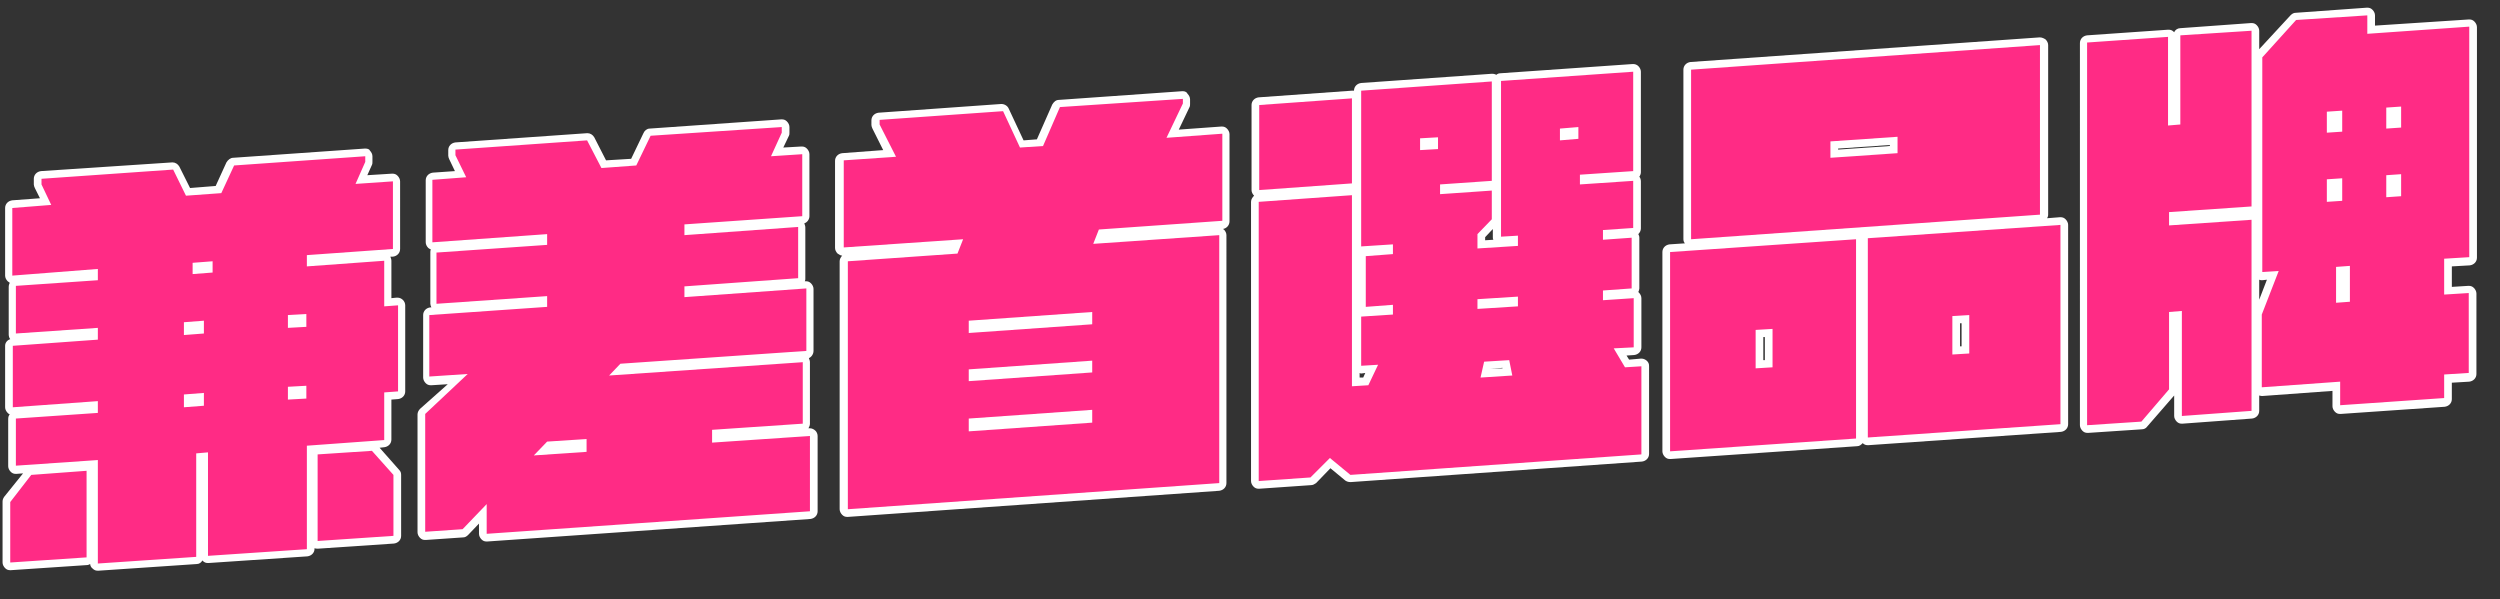
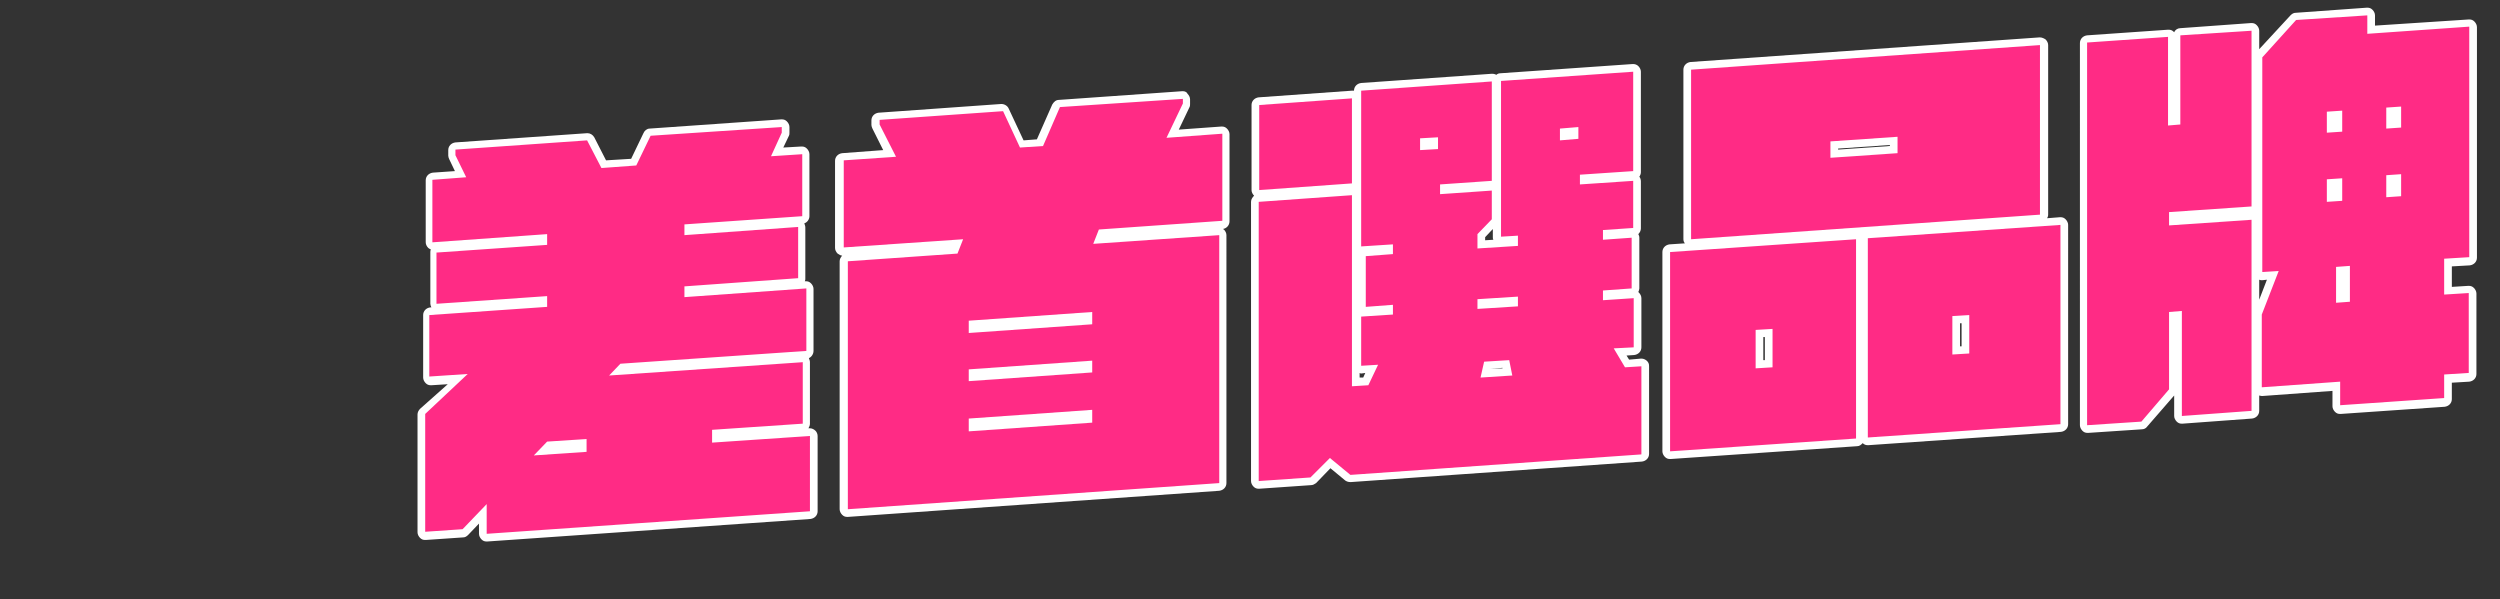
<svg xmlns="http://www.w3.org/2000/svg" version="1.1" id="圖層_1" x="0px" y="0px" viewBox="0 0 488 117" style="enable-background:new 0 0 488 117;" xml:space="preserve">
  <rect x="0" y="0" width="488" height="117" fill="#333333" stroke="none" />
  <style type="text/css">
	.st0{fill:#FF2B85;}
	.st1{fill:#FFFFFF;}
</style>
  <g>
-     <path class="st0" d="M19.1,110.7c-0.2,0-0.4-0.1-0.5-0.2c-0.2-0.1-0.2-0.3-0.2-0.5V90.6c0,0-15.3,1.1-15.3,1.1   c-0.2,0-0.4-0.1-0.5-0.2c-0.2-0.1-0.2-0.3-0.2-0.5v-9.2C2.3,81.4,2.6,81,3,81l15.3-1.1v-0.8c0,0-15.8,1.1-15.9,1.1   c-0.2,0-0.4-0.1-0.5-0.2c-0.2-0.1-0.2-0.3-0.2-0.5v-12c0-0.4,0.3-0.7,0.7-0.7l15.9-1.1v-0.8c0,0-15.3,1.1-15.3,1.1   c-0.2,0-0.4-0.1-0.5-0.2c-0.2-0.1-0.2-0.3-0.2-0.5v-9.3c0-0.4,0.3-0.7,0.7-0.7l15.3-1.1v-0.7c0,0-15.9,1.1-15.9,1.1   c-0.2,0-0.4-0.1-0.5-0.2c-0.2-0.1-0.2-0.3-0.2-0.5V40.6c0-0.4,0.3-0.7,0.7-0.7l6.5-0.5l-1.5-3c0-0.1-0.1-0.2-0.1-0.3v-1.1   c0-0.4,0.3-0.7,0.7-0.7c0,0,25.7-1.8,25.7-1.8c0.3,0,0.5,0.2,0.7,0.4l2.3,4.6l5.9-0.4l2.3-5c0.1-0.2,0.4-0.4,0.6-0.4   c0,0,25.7-1.8,25.7-1.8c0.2,0,0.4,0.1,0.5,0.2c0.2,0.1,0.2,0.3,0.2,0.5v1.1c0,0.1,0,0.2-0.1,0.3L70.6,35c0,0,6.1-0.4,6.1-0.4   c0.2,0,0.4,0.1,0.5,0.2c0.2,0.1,0.2,0.3,0.2,0.5v13.2c0,0.4-0.3,0.7-0.7,0.7l-16.1,1.1v0.7c0,0,14.3-1,14.3-1   c0.2,0,0.4,0.1,0.5,0.2c0.2,0.1,0.2,0.3,0.2,0.5V59c0,0,1.9-0.1,1.9-0.1c0.4,0,0.7,0.3,0.7,0.7c0,0.1,0,0.1,0,0.2v16.6   c0,0.4-0.3,0.7-0.7,0.7l-2,0.1v8.6c0,0.4-0.3,0.7-0.7,0.7l-14.4,1v19.5c0,0.4-0.3,0.7-0.7,0.7c0,0-19.3,1.3-19.3,1.3   c-0.2,0-0.4-0.1-0.5-0.2c-0.2-0.1-0.2-0.3-0.2-0.5V89.1L39,89.1v19.5c0,0.4-0.3,0.7-0.7,0.7C38.3,109.4,19.1,110.7,19.1,110.7z    M36.7,78.7l2.4-0.2v-1l-2.4,0.2V78.7z M56.9,77.2l2.1-0.1v-1l-2.1,0.1V77.2z M36.7,64.6l2.4-0.2v-1l-2.4,0.2V64.6z M56.9,63.2   l2.1-0.1v-1l-2.1,0.1V63.2z M38.3,52.7l2.4-0.2v-0.7L38.3,52V52.7z M2,110.6c-0.2,0-0.4-0.1-0.5-0.2c-0.2-0.1-0.2-0.3-0.2-0.5V98   c0-0.2,0.1-0.3,0.2-0.5l4.1-5.3c0.1-0.2,0.3-0.3,0.5-0.3c0,0,10.8-0.8,10.8-0.8c0.2,0,0.4,0.1,0.5,0.2c0.2,0.1,0.2,0.3,0.2,0.5   v16.9c0,0.4-0.3,0.7-0.7,0.7C17,109.6,2,110.6,2,110.6z M62,106.4c-0.2,0-0.4-0.1-0.5-0.2c-0.2-0.1-0.2-0.3-0.2-0.5V88.7   c0-0.4,0.3-0.7,0.7-0.7c0,0,10.6-0.7,10.7-0.7c0.2,0,0.4,0.1,0.5,0.2c0,0,0.1,0.1,0.1,0.1l4.1,4.7c0.1,0.1,0.2,0.3,0.2,0.5v11.9   c0,0.4-0.3,0.7-0.7,0.7C76.9,105.4,62,106.4,62,106.4z" />
-     <path class="st1" d="M71.3,30.5v1.1l-1.9,4.3l7.3-0.5v13.2l-16.8,1.2v2.2L75,50.9v8.9l2.7-0.2v16.8L75,76.6v9.3l-15.1,1.1v20.2   l-19.3,1.3V88.3l-2.3,0.2v20.2L19.1,110V89.8l-16,1.1v-9.2l16-1.1v-2.3L2.5,79.5v-12l16.6-1.2v-2.3l-16,1.1v-9.3l16-1.1v-2.2   L2.4,53.8V40.6L10,40l-1.9-4v-1.1l25.7-1.8l2.5,5.1l6.9-0.5l2.5-5.4L71.3,30.5 M37.6,53.5l3.9-0.3v-2.2l-3.9,0.3V53.5 M56.2,64   l3.6-0.2v-2.5l-3.6,0.2V64 M35.9,65.4l3.9-0.3v-2.5l-3.9,0.3V65.4 M56.2,78l3.6-0.2v-2.5l-3.6,0.2V78 M35.9,79.5l3.9-0.3v-2.5   l-3.9,0.3V79.5 M77.7,59.6L77.7,59.6 M77.7,59.6L77.7,59.6L77.7,59.6L77.7,59.6 M72.6,88L72.6,88l4.2,4.7v11.9l-14.8,1V88.7   L72.6,88 M16.9,91.9v16.9l-14.9,1V98l4.1-5.3L16.9,91.9 M71.3,29c0,0-0.1,0-0.1,0l-25.7,1.8c-0.5,0-1,0.4-1.3,0.9l-2.1,4.6l-5,0.4   l-2.1-4.2c-0.3-0.5-0.8-0.8-1.3-0.8c0,0-0.1,0-0.1,0L8,33.4c-0.8,0.1-1.4,0.7-1.4,1.5V36c0,0.2,0.1,0.5,0.2,0.7l1,2l-5.4,0.4   c-0.8,0.1-1.4,0.7-1.4,1.5v13.2c0,0.4,0.2,0.8,0.5,1.1c0.1,0.1,0.3,0.2,0.4,0.3c-0.1,0.2-0.2,0.5-0.2,0.8v9.3   c0,0.3,0.1,0.7,0.3,0.9C1.4,66.4,1,66.9,1,67.5v12c0,0.4,0.2,0.8,0.5,1.1c0.1,0.1,0.2,0.2,0.4,0.3c-0.2,0.2-0.3,0.5-0.3,0.9v9.2   c0,0.4,0.2,0.8,0.5,1.1c0.3,0.3,0.6,0.4,1,0.4c0,0,0.1,0,0.1,0l1.3-0.1L0.8,97c-0.2,0.3-0.3,0.6-0.3,0.9v11.9   c0,0.4,0.2,0.8,0.5,1.1c0.3,0.3,0.6,0.4,1,0.4c0,0,0.1,0,0.1,0l14.9-1c0.2,0,0.4-0.1,0.6-0.2c0,0.3,0.2,0.7,0.5,0.9   c0.3,0.3,0.6,0.4,1,0.4c0,0,0.1,0,0.1,0l19.2-1.3c0.5,0,0.9-0.3,1.1-0.7c0,0,0.1,0.1,0.1,0.1c0.3,0.3,0.6,0.4,1,0.4   c0,0,0.1,0,0.1,0l19.3-1.3c0.8-0.1,1.4-0.7,1.4-1.5V107c0.2,0.1,0.4,0.1,0.6,0.1c0,0,0.1,0,0.1,0l14.8-1c0.8-0.1,1.4-0.7,1.4-1.5   V92.7c0-0.4-0.1-0.7-0.4-1l-3.8-4.3l0.9-0.1c0.8-0.1,1.4-0.7,1.4-1.5V78l1.3-0.1c0.8-0.1,1.4-0.7,1.4-1.5V59.8c0-0.1,0-0.1,0-0.2   c0-0.8-0.7-1.5-1.5-1.5h0h0c-0.1,0-0.1,0-0.2,0l-1,0.1v-7.3c0-0.3-0.1-0.5-0.2-0.8l0.5,0c0.8-0.1,1.4-0.7,1.4-1.5V35.4   c0-0.4-0.2-0.8-0.5-1.1c-0.3-0.3-0.6-0.4-1-0.4c0,0-0.1,0-0.1,0l-4.8,0.3l0.9-2c0.1-0.2,0.1-0.4,0.1-0.6v-1.1   c0-0.4-0.2-0.8-0.5-1.1C72.1,29.1,71.7,29,71.3,29L71.3,29z M77.7,61.1L77.7,61.1L77.7,61.1L77.7,61.1z" />
-   </g>
+     </g>
  <g>
    <path class="st0" d="M95,105c-0.2,0-0.4-0.1-0.5-0.2c-0.2-0.1-0.2-0.3-0.2-0.5v-3.9l-3.4,3.6c-0.1,0.1-0.3,0.2-0.5,0.2   c0,0-7.3,0.5-7.3,0.5c-0.2,0-0.4-0.1-0.5-0.2c-0.2-0.1-0.2-0.3-0.2-0.5v-23c0-0.2,0.1-0.4,0.2-0.5l6.8-6.3c0,0-5.4,0.4-5.4,0.4   c-0.2,0-0.4-0.1-0.5-0.2c-0.2-0.1-0.2-0.3-0.2-0.5V61.5c0-0.4,0.3-0.7,0.7-0.7l22.3-1.6v-0.6c0,0-20.9,1.5-20.9,1.5   c-0.2,0-0.4-0.1-0.5-0.2c-0.2-0.1-0.2-0.3-0.2-0.5v-10c0-0.4,0.3-0.7,0.7-0.7l20.9-1.5v-0.6c0,0-21.7,1.5-21.7,1.5   c-0.2,0-0.4-0.1-0.5-0.2c-0.2-0.1-0.2-0.3-0.2-0.5V35.1c0-0.4,0.3-0.7,0.7-0.7l5.4-0.4l-1.6-3.3c-0.1-0.1-0.1-0.2-0.1-0.3v-1.1   c0-0.4,0.3-0.7,0.7-0.7c0,0,25.7-1.8,25.7-1.8c0.3,0,0.5,0.2,0.7,0.4l2.5,5l5.9-0.4l2.6-5.4c0.1-0.2,0.4-0.4,0.6-0.4   c0,0,25.7-1.8,25.7-1.8c0.2,0,0.4,0.1,0.5,0.2c0.2,0.1,0.2,0.3,0.2,0.5v1.1c0,0.1,0,0.2-0.1,0.3l-1.6,3.5c0,0,4.8-0.3,4.9-0.3   c0.2,0,0.4,0.1,0.5,0.2c0.2,0.1,0.2,0.3,0.2,0.5v12.1c0,0.4-0.3,0.7-0.7,0.7l-22.3,1.6v0.6c0,0,21.4-1.5,21.4-1.5   c0.2,0,0.4,0.1,0.5,0.2c0.2,0.1,0.2,0.3,0.2,0.5v10c0,0.4-0.3,0.7-0.7,0.7l-21.5,1.5v0.6c0,0,23.1-1.6,23.1-1.6   c0.2,0,0.4,0.1,0.5,0.2c0.2,0.1,0.2,0.3,0.2,0.5v12.2c0,0.4-0.3,0.7-0.7,0.7l-36,2.5l-0.6,0.6c0,0,35.8-2.5,35.9-2.5   c0.2,0,0.4,0.1,0.5,0.2c0.2,0.1,0.2,0.3,0.2,0.5v12c0,0.4-0.3,0.7-0.7,0.7l-17,1.2v1c0,0,18.3-1.3,18.4-1.3c0.2,0,0.4,0.1,0.5,0.2   c0.1,0.1,0.2,0.3,0.2,0.6v14.7c0,0.4-0.3,0.7-0.7,0.7C158.2,100.6,95,105,95,105z M106,88l7.7-0.5v-1l-6.6,0.5L106,88z" />
    <path class="st1" d="M152.6,24.8v1.1l-2.1,4.6l6.1-0.4v12.1l-23,1.6v2.1l22.2-1.6v10l-22.2,1.6V58l23.8-1.7v12.2l-36.3,2.5   l-2.2,2.3l37.8-2.6v12L139,83.9v2.5l19.1-1.3l0,0v14.7L95,104.2v-5.8l-4.7,4.9l-7.3,0.5v-23l8.3-7.8l-7.5,0.5V61.5l23-1.6v-2.1   l-21.6,1.5v-10l21.6-1.5v-2.1l-22.4,1.6V35.1l6.6-0.5l-2.1-4.3v-1.1l25.7-1.8l2.8,5.4l6.8-0.5l2.8-5.8L152.6,24.8 M104.2,88.9   l10.3-0.7v-2.5l-7.7,0.5L104.2,88.9L104.2,88.9 M152.6,23.3c0,0-0.1,0-0.1,0l-25.7,1.8c-0.5,0-1,0.4-1.2,0.9l-2.4,5l-4.9,0.3   l-2.3-4.5c-0.3-0.5-0.8-0.8-1.3-0.8c0,0-0.1,0-0.1,0l-25.7,1.8c-0.8,0.1-1.4,0.7-1.4,1.5v1.1c0,0.2,0.1,0.5,0.2,0.7l1.1,2.3   l-4.3,0.3c-0.8,0.1-1.4,0.7-1.4,1.5v12.1c0,0.4,0.2,0.8,0.5,1.1c0.1,0.1,0.3,0.2,0.5,0.3c-0.1,0.2-0.1,0.4-0.1,0.6v10   c0,0.2,0.1,0.5,0.2,0.7l-0.2,0c-0.8,0.1-1.4,0.7-1.4,1.5v12.2c0,0.4,0.2,0.8,0.5,1.1c0.3,0.3,0.6,0.4,1,0.4c0,0,0.1,0,0.1,0   l3.2-0.2L82,79.8c-0.3,0.3-0.5,0.7-0.5,1.1v23c0,0.4,0.2,0.8,0.5,1.1c0.3,0.3,0.6,0.4,1,0.4c0,0,0.1,0,0.1,0l7.3-0.5   c0.4,0,0.7-0.2,1-0.5l2.1-2.2v2c0,0.4,0.2,0.8,0.5,1.1c0.3,0.3,0.6,0.4,1,0.4c0,0,0.1,0,0.1,0l63.1-4.4c0.8-0.1,1.4-0.7,1.4-1.5   V85.1c0-0.4-0.2-0.8-0.4-1c-0.3-0.3-0.7-0.5-1.1-0.5c0,0-0.1,0-0.1,0l-0.2,0c0.2-0.3,0.3-0.6,0.3-0.9v-12c0-0.3-0.1-0.5-0.2-0.8   c0.5-0.2,0.9-0.8,0.9-1.4V56.4c0-0.4-0.2-0.8-0.5-1.1c-0.3-0.3-0.6-0.4-1-0.4c0,0-0.1,0-0.1,0l-0.1,0c0.1-0.2,0.1-0.3,0.1-0.5v-10   c0-0.3-0.1-0.5-0.2-0.8c0.6-0.2,1-0.8,1-1.4V30.1c0-0.4-0.2-0.8-0.5-1.1c-0.3-0.3-0.6-0.4-1-0.4c0,0-0.1,0-0.1,0l-3.5,0.2l1.1-2.3   c0.1-0.2,0.1-0.4,0.1-0.6v-1.1c0-0.4-0.2-0.8-0.5-1.1C153.3,23.4,153,23.3,152.6,23.3L152.6,23.3z" />
  </g>
  <g>
    <path class="st0" d="M165.5,100.2c-0.2,0-0.4-0.1-0.5-0.2c-0.2-0.1-0.2-0.3-0.2-0.5V51c0-0.4,0.3-0.7,0.7-0.7l20.9-1.5l0.5-1.2   c0,0-22.2,1.6-22.2,1.6c-0.2,0-0.4-0.1-0.5-0.2c-0.2-0.1-0.2-0.3-0.2-0.5v-17c0-0.4,0.3-0.7,0.7-0.7l9.1-0.6l-2.6-5.2   c-0.1-0.1-0.1-0.2-0.1-0.3v-0.9c0-0.4,0.3-0.7,0.7-0.7c0,0,24.1-1.7,24.1-1.7c0.3,0,0.6,0.2,0.7,0.4l3.1,6.7l3.6-0.3l3.1-7.2   c0.1-0.3,0.4-0.4,0.6-0.4c0,0,24.1-1.7,24.1-1.7c0.2,0,0.4,0.1,0.5,0.2c0.2,0.1,0.2,0.3,0.2,0.5v0.9c0,0.1,0,0.2-0.1,0.3l-2.6,5.5   c0,0,9.6-0.7,9.6-0.7c0.2,0,0.4,0.1,0.5,0.2c0.2,0.1,0.2,0.3,0.2,0.5v17c0,0.4-0.3,0.7-0.7,0.7L215,45.6l-0.5,1.2   c0,0,23.5-1.6,23.5-1.6c0.2,0,0.4,0.1,0.5,0.2c0.2,0.1,0.2,0.3,0.2,0.5v48.4c0,0.4-0.3,0.7-0.7,0.7   C238,95.1,165.5,100.2,165.5,100.2z M189.8,83.4l22.6-1.6v-1l-22.6,1.6V83.4z M189.8,73.6l22.6-1.6v-0.8l-22.6,1.6V73.6z    M189.8,64.2l22.6-1.6v-0.9l-22.6,1.6V64.2z" />
    <path class="st1" d="M230.9,19.3v0.9l-3.2,6.7l10.9-0.8v17l-24.1,1.7h0l-1.1,2.8l24.6-1.7v48.4l-72.5,5.1V51l21.4-1.5l1.1-2.8   l-23.3,1.6v-17l10.2-0.7l-3.2-6.3v-0.9l24.1-1.7l3.3,7.1l4.5-0.3l3.3-7.6L230.9,19.3 M189.1,65l24.1-1.7v-2.4l-24.1,1.7V65    M189.1,74.4l24.1-1.7v-2.3l-24.1,1.7V74.4 M189.1,84.2l24.1-1.7V80l-24.1,1.7V84.2 M230.9,17.8c0,0-0.1,0-0.1,0l-24.1,1.7   c-0.6,0-1,0.4-1.3,0.9l-3,6.8l-2.6,0.2l-2.9-6.2c-0.2-0.5-0.8-0.9-1.4-0.9c0,0-0.1,0-0.1,0L171.5,22c-0.8,0.1-1.4,0.7-1.4,1.5v0.9   c0,0.2,0.1,0.5,0.2,0.7l2.1,4.2l-8,0.6c-0.8,0.1-1.4,0.7-1.4,1.5v17c0,0.4,0.2,0.8,0.5,1.1c0.3,0.2,0.6,0.4,0.9,0.4   c-0.3,0.3-0.5,0.7-0.5,1.1v48.4c0,0.4,0.2,0.8,0.5,1.1c0.3,0.3,0.6,0.4,1,0.4c0,0,0.1,0,0.1,0l72.5-5.1c0.8-0.1,1.4-0.7,1.4-1.5   V45.9c0-0.4-0.2-0.8-0.5-1.1c-0.1,0-0.1-0.1-0.2-0.1c0.7-0.1,1.3-0.7,1.3-1.5v-17c0-0.4-0.2-0.8-0.5-1.1c-0.3-0.3-0.6-0.4-1-0.4   c0,0-0.1,0-0.1,0l-8.3,0.6l2.1-4.4c0.1-0.2,0.1-0.4,0.1-0.6v-0.9c0-0.4-0.2-0.8-0.5-1.1C231.7,18,231.3,17.8,230.9,17.8L230.9,17.8   z" />
  </g>
  <g>
    <path class="st0" d="M245.7,94.6c-0.2,0-0.4-0.1-0.5-0.2c-0.2-0.1-0.2-0.3-0.2-0.5V39.4c0-0.4,0.3-0.7,0.7-0.7   c0,0,18.3-1.3,18.3-1.3c0.2,0,0.4,0.1,0.5,0.2c0.2,0.1,0.2,0.3,0.2,0.5v36.5l1.9-0.1l1.2-2.5c0,0-2.1,0.1-2.1,0.1   c-0.2,0-0.4-0.1-0.5-0.2c-0.2-0.1-0.2-0.3-0.2-0.5v-9.6c0-0.4,0.3-0.7,0.7-0.7l5.5-0.4v-0.4c0,0-4.6,0.3-4.6,0.3   c-0.2,0-0.4-0.1-0.5-0.2c-0.2-0.1-0.2-0.3-0.2-0.5V50c0-0.4,0.3-0.7,0.7-0.7l4.6-0.3v-0.4c0,0-5.4,0.4-5.4,0.4   c-0.2,0-0.4-0.1-0.5-0.2c-0.2-0.1-0.2-0.3-0.2-0.5V17.7c0-0.4,0.3-0.7,0.7-0.7c0,0,25.6-1.8,25.6-1.8c0.2,0,0.4,0.1,0.5,0.2   c0.2,0.1,0.2,0.3,0.2,0.5v19.4c0,0.4-0.3,0.7-0.7,0.7l-9.4,0.7V37c0,0,9.4-0.6,9.4-0.6c0.2,0,0.4,0.1,0.5,0.2   c0.2,0.1,0.2,0.3,0.2,0.5v5.6c0,0.2-0.1,0.4-0.2,0.5l-2.6,2.7v1.6l6.4-0.4v-0.4c0,0-2.6,0.2-2.6,0.2c-0.2,0-0.4-0.1-0.5-0.2   c-0.2-0.1-0.2-0.3-0.2-0.5V15.8c0-0.4,0.3-0.7,0.7-0.7c0,0,25.9-1.8,25.9-1.8c0.2,0,0.4,0.1,0.5,0.2c0.2,0.1,0.2,0.3,0.2,0.5v19.4   c0,0.4-0.3,0.7-0.7,0.7l-9.7,0.7v0.4c0,0,9.6-0.7,9.6-0.7c0.2,0,0.4,0.1,0.5,0.2c0.2,0.1,0.2,0.3,0.2,0.5v9.2   c0,0.4-0.3,0.7-0.7,0.7l-5.2,0.4v0.4c0,0,4.8-0.3,4.8-0.3c0.2,0,0.4,0.1,0.5,0.2c0.2,0.1,0.2,0.3,0.2,0.5v9.9   c0,0.4-0.3,0.7-0.7,0.7l-4.9,0.3v0.4c0,0,5.2-0.4,5.2-0.4c0.2,0,0.4,0.1,0.5,0.2c0.2,0.1,0.2,0.3,0.2,0.5v9.6   c0,0.4-0.3,0.7-0.7,0.7l-2.7,0.2l1.3,2.3c0,0,2.8-0.2,2.8-0.2c0.3,0,0.6,0.2,0.7,0.4c0.1,0.1,0.1,0.3,0.1,0.4v17.1   c0,0.4-0.3,0.7-0.7,0.7c0,0-56.8,4-56.8,4c-0.2,0-0.3-0.1-0.5-0.2l-3.4-2.9l-3.3,3.3c-0.1,0.1-0.3,0.2-0.5,0.2   C255.9,93.9,245.7,94.6,245.7,94.6z M289.9,72.9l4.4-0.3L294,71l-3.7,0.3L289.9,72.9z M289.1,59.5l6.4-0.4v-0.4l-6.4,0.4V59.5z    M278,28.5l2-0.1v-0.8l-2,0.1V28.5z M305.3,26.6l2.1-0.2v-0.8l-2.1,0.2V26.6z M245.8,37.8c-0.2,0-0.4-0.1-0.5-0.2   c-0.2-0.1-0.2-0.3-0.2-0.5V20.5c0-0.4,0.3-0.7,0.7-0.7c0,0,18.2-1.3,18.2-1.3c0.2,0,0.4,0.1,0.5,0.2c0.2,0.1,0.2,0.3,0.2,0.5v16.6   c0,0.4-0.3,0.7-0.7,0.8C264,36.6,245.8,37.8,245.8,37.8z" />
    <path class="st1" d="M318.8,14v19.4l-10.4,0.7v1.9l10.4-0.7v9.2l-5.9,0.4v1.9l5.6-0.4v9.9l-5.6,0.4v1.9l6-0.4v9.6L315,68l2.2,3.7   l3.2-0.2l0,0v17.2l-56.8,4l-4-3.3l-3.8,3.8l-10.1,0.7V39.4l18.2-1.3v37.3l3.2-0.2l1.9-4l-3.3,0.2v-9.6l6.2-0.4v-1.9l-5.3,0.4V50   l5.3-0.4v-1.9l-6.2,0.4V17.7l25.5-1.8v19.4L281.1,36v1.9l10.1-0.7v5.6l-2.8,2.9v2.8l7.9-0.5V46l-3.3,0.2V15.8L318.8,14 M304.5,27.4   l3.6-0.3v-2.3l-3.6,0.3V27.4 M277.2,29.3l3.5-0.2v-2.3l-3.5,0.2V29.3 M288.4,60.3l7.9-0.5v-1.9l-7.9,0.5V60.3 M289,73.7l6.2-0.4   l-0.6-3l-4.9,0.3L289,73.7 M263.9,19.2v16.6v0l-18.1,1.3V20.5L263.9,19.2 M318.8,12.5c0,0-0.1,0-0.1,0l-25.8,1.8   c-0.3,0-0.6,0.1-0.8,0.3c-0.2-0.1-0.5-0.2-0.8-0.2c0,0-0.1,0-0.1,0l-25.5,1.8c-0.8,0.1-1.4,0.7-1.4,1.5v0c-0.1,0-0.2,0-0.3,0   c0,0-0.1,0-0.1,0L245.7,19c-0.8,0.1-1.4,0.7-1.4,1.5v16.6c0,0.4,0.2,0.8,0.5,1.1c-0.3,0.3-0.6,0.7-0.6,1.2v54.5   c0,0.4,0.2,0.8,0.5,1.1c0.3,0.3,0.6,0.4,1,0.4c0,0,0.1,0,0.1,0l10.1-0.7c0.4,0,0.7-0.2,1-0.4l2.8-2.9l2.9,2.4   c0.3,0.2,0.6,0.3,1,0.3c0,0,0.1,0,0.1,0l56.8-4c0.8-0.1,1.4-0.7,1.4-1.5V71.6c0-0.2,0-0.5-0.1-0.7c-0.2-0.5-0.8-0.9-1.4-0.9   c0,0-0.1,0-0.1,0l-2.3,0.2l-0.5-0.8l1.5-0.1c0.8-0.1,1.4-0.7,1.4-1.5v-9.6c0-0.4-0.2-0.8-0.5-1.1c0,0-0.1-0.1-0.1-0.1   c0.1-0.2,0.2-0.5,0.2-0.7v-9.9c0-0.3-0.1-0.5-0.2-0.7c0.3-0.3,0.5-0.7,0.5-1.1v-9.2c0-0.3-0.1-0.7-0.3-0.9c0.2-0.3,0.3-0.6,0.3-0.9   V14c0-0.4-0.2-0.8-0.5-1.1C319.5,12.6,319.1,12.5,318.8,12.5L318.8,12.5z M289.9,46.3l1.5-1.6v1.6c0,0.2,0,0.3,0.1,0.5l-1.6,0.1   V46.3L289.9,46.3z M290.9,72l2.4-0.2l0,0.1L290.9,72L290.9,72L290.9,72z M265.7,72.9c0,0,0.1,0,0.1,0l0.7-0.1l-0.4,0.9l-0.7,0v-0.9   C265.5,72.9,265.6,72.9,265.7,72.9L265.7,72.9z" />
  </g>
  <g>
    <path class="st0" d="M326,88.9c-0.2,0-0.4-0.1-0.5-0.2c-0.2-0.1-0.2-0.3-0.2-0.5V49.2c0-0.4,0.3-0.7,0.7-0.7c0,0,36.4-2.5,36.4-2.5   c0.2,0,0.4,0.1,0.5,0.2c0.2,0.1,0.2,0.3,0.2,0.5v38.9c0,0.4-0.3,0.7-0.7,0.7C362.4,86.3,326,88.9,326,88.9z M343.5,71.1l1.8-0.1v-6   l-1.8,0.1V71.1z M364.6,86.2c-0.2,0-0.4-0.1-0.5-0.2c-0.2-0.1-0.2-0.3-0.2-0.5V46.5c0-0.4,0.3-0.7,0.7-0.7c0,0,37.6-2.6,37.6-2.6   c0.2,0,0.4,0.1,0.5,0.2c0.2,0.1,0.2,0.3,0.2,0.5v38.9c0,0.4-0.3,0.7-0.7,0.7C402.3,83.5,364.6,86.2,364.6,86.2z M381.9,68.4   l1.8-0.1v-6l-1.8,0.1V68.4z M330.1,47.4c-0.2,0-0.4-0.1-0.5-0.2c-0.2-0.1-0.2-0.3-0.2-0.5V13.6c0-0.4,0.3-0.7,0.7-0.7   c0,0,68.2-4.8,68.2-4.8c0.2,0,0.4,0.1,0.5,0.2c0.2,0.1,0.2,0.3,0.2,0.5v33.1c0,0.4-0.3,0.7-0.7,0.7   C398.3,42.6,330.1,47.4,330.1,47.4z M358.1,30l11.6-0.8v-1.7l-11.6,0.8V30z" />
    <path class="st1" d="M398.2,8.8L398.2,8.8v33.1l-68.1,4.8V13.6L398.2,8.8 M357.3,30.8l13.1-0.9v-3.2l-13.1,0.9V30.8 M402.2,43.9   v38.9l-37.6,2.6V46.5L402.2,43.9 M381.1,69.2l3.3-0.2v-7.5l-3.3,0.2V69.2 M362.3,46.7v38.9L326,88.1V49.2L362.3,46.7 M342.7,71.9   l3.3-0.2v-7.5l-3.3,0.2V71.9 M398.2,7.3c0,0-0.1,0-0.1,0L330,12.1c-0.8,0.1-1.4,0.7-1.4,1.5v33.1c0,0.3,0.1,0.6,0.3,0.8l-3,0.2   c-0.8,0.1-1.4,0.7-1.4,1.5v38.9c0,0.4,0.2,0.8,0.5,1.1c0.3,0.3,0.6,0.4,1,0.4c0,0,0.1,0,0.1,0l36.4-2.5c0.5,0,0.8-0.3,1.1-0.6   c0,0,0,0,0,0c0.3,0.3,0.6,0.4,1,0.4c0,0,0.1,0,0.1,0l37.6-2.6c0.8-0.1,1.4-0.7,1.4-1.5V43.9c0-0.4-0.2-0.8-0.5-1.1   c-0.3-0.3-0.6-0.4-1-0.4c0,0-0.1,0-0.1,0l-2.5,0.2c0.1-0.2,0.2-0.4,0.2-0.7V8.8c0-0.4-0.2-0.8-0.5-1.1C399,7.5,398.6,7.3,398.2,7.3   L398.2,7.3z M358.8,29l10.1-0.7v0.2l-10.1,0.7V29L358.8,29z M382.6,63.1l0.3,0v4.5l-0.3,0V63.1L382.6,63.1z M344.2,65.8l0.3,0v4.5   l-0.3,0V65.8L344.2,65.8z" />
  </g>
  <g>
    <path class="st0" d="M407.4,83.7c-0.2,0-0.4-0.1-0.5-0.2c-0.2-0.1-0.2-0.3-0.2-0.5V8.3c0-0.4,0.3-0.7,0.7-0.7   c0,0,15.8-1.1,15.8-1.1c0.2,0,0.4,0.1,0.5,0.2c0.2,0.1,0.2,0.3,0.2,0.5v16.4l0.9-0.1V6.9c0-0.4,0.3-0.8,0.8-0.8c0,0,13.8-1,13.9-1   c0.2,0,0.4,0.1,0.5,0.2c0.2,0.1,0.2,0.3,0.2,0.5v34.3c0,0.4-0.3,0.7-0.7,0.7l-15.4,1.1v1.1c0,0,15.4-1.1,15.4-1.1   c0.2,0,0.4,0.1,0.5,0.2c0.2,0.1,0.2,0.3,0.2,0.5v37.3c0,0.4-0.3,0.7-0.7,0.7c0,0-13.6,1-13.7,1c-0.2,0-0.4-0.1-0.5-0.2   c-0.2-0.1-0.2-0.3-0.2-0.5V61.5l-1,0.1v14.4c0,0.2-0.1,0.4-0.2,0.5l-5.4,6.3c-0.1,0.2-0.3,0.2-0.5,0.3   C418,83,407.4,83.7,407.4,83.7z M456.7,80c-0.2,0-0.4-0.1-0.5-0.2c-0.2-0.1-0.2-0.3-0.2-0.5v-3.8c0,0-14.5,1-14.6,1   c-0.2,0-0.4-0.1-0.5-0.2c-0.2-0.1-0.2-0.3-0.2-0.5V61.4c0-0.1,0-0.2,0.1-0.3l2.9-7.4c0,0-2.1,0.1-2.1,0.1c-0.2,0-0.4-0.1-0.5-0.2   c-0.2-0.1-0.2-0.3-0.2-0.5V11.2c0-0.2,0.1-0.4,0.2-0.5l6.6-7.3c0.1-0.1,0.3-0.2,0.5-0.2c0,0,14-1,14-1c0.2,0,0.4,0.1,0.5,0.2   c0.2,0.1,0.2,0.3,0.2,0.5v2.8c0,0,19.2-1.3,19.2-1.3c0.2,0,0.4,0.1,0.5,0.2c0.2,0.1,0.2,0.3,0.2,0.5v45c0,0.4-0.3,0.7-0.7,0.7   l-4.2,0.3v5.5c0,0,4-0.3,4-0.3c0.2,0,0.4,0.1,0.5,0.2c0.2,0.1,0.2,0.3,0.2,0.5v15.6c0,0.4-0.3,0.7-0.7,0.7l-4.1,0.3v3.9   c0,0.4-0.3,0.7-0.7,0.7C477.1,78.6,456.8,80,456.7,80z M456.8,58.3l1.2-0.1v-5.5l-1.2,0.1V58.3z M455,38.6l1.5-0.1v-2.9l-1.5,0.1   V38.6z M466.6,37.7l1.4-0.1v-2.9l-1.4,0.1V37.7z M455,25.1l1.5-0.1v-2.6l-1.5,0.1V25.1z M466.6,24.3l1.4-0.1v-2.6l-1.4,0.1V24.3z" />
    <path class="st1" d="M462.1,3v3.6L482,5.2v45l-4.9,0.3v0v7l4.8-0.3v15.6l-4.8,0.3v4.6l-20.3,1.4v-4.6l-15.3,1.1V61.4l3.3-8.5   l-3.2,0.2V11.2l6.6-7.3L462.1,3 M465.8,25.1l2.9-0.2v-4.1l-2.9,0.2V25.1 M454.2,25.9l3-0.2v-4.1l-3,0.2V25.9 M465.8,38.5l2.9-0.2   V34l-2.9,0.2V38.5 M454.2,39.4l3-0.2v-4.4l-3,0.2V39.4 M456,59.1l2.7-0.2v-7l-2.7,0.2V59.1 M439.5,6v34.3l-16.1,1.1v2.6l16.1-1.1   v37.3l-13.6,1V60.7l-2.5,0.2v15.1l-5.4,6.3L407.4,83V8.3l15.8-1.1v17.3l2.4-0.2V6.9h0L439.5,6 M462.1,1.5c0,0-0.1,0-0.1,0l-13.9,1   c-0.4,0-0.7,0.2-1,0.5L441,9.6V6c0-0.4-0.2-0.8-0.5-1.1c-0.3-0.3-0.6-0.4-1-0.4c0,0-0.1,0-0.1,0l-13.8,1c-0.5,0-1,0.3-1.2,0.8   c0,0-0.1-0.1-0.1-0.1c-0.3-0.3-0.6-0.4-1-0.4c0,0-0.1,0-0.1,0l-15.8,1.1c-0.8,0.1-1.4,0.7-1.4,1.5V83c0,0.4,0.2,0.8,0.5,1.1   c0.3,0.3,0.6,0.4,1,0.4c0,0,0.1,0,0.1,0l10.5-0.7c0.4,0,0.8-0.2,1-0.5l5.3-6.1v4c0,0.4,0.2,0.8,0.5,1.1c0.3,0.3,0.6,0.4,1,0.4   c0,0,0.1,0,0.1,0l13.6-1c0.8-0.1,1.4-0.7,1.4-1.5v-3c0.1,0,0.3,0.1,0.5,0.1c0,0,0.1,0,0.1,0l13.7-1v3c0,0.4,0.2,0.8,0.5,1.1   c0.3,0.3,0.6,0.4,1,0.4c0,0,0.1,0,0.1,0l20.3-1.4c0.8-0.1,1.4-0.7,1.4-1.5v-3.2l3.4-0.2c0.8-0.1,1.4-0.7,1.4-1.5V57.3   c0-0.4-0.2-0.8-0.5-1.1c-0.3-0.3-0.6-0.4-1-0.4c0,0-0.1,0-0.1,0l-3.2,0.2v-4l3.5-0.2c0.8-0.1,1.4-0.7,1.4-1.5v-45   c0-0.4-0.2-0.8-0.5-1.1c-0.3-0.3-0.6-0.4-1-0.4c0,0-0.1,0-0.1,0L463.6,5V3c0-0.4-0.2-0.8-0.5-1.1C462.8,1.6,462.5,1.5,462.1,1.5   L462.1,1.5z M441,58.5v-3.9c0.2,0.1,0.4,0.1,0.5,0.1c0,0,0.1,0,0.1,0l0.9-0.1L441,58.5L441,58.5z" />
  </g>
</svg>